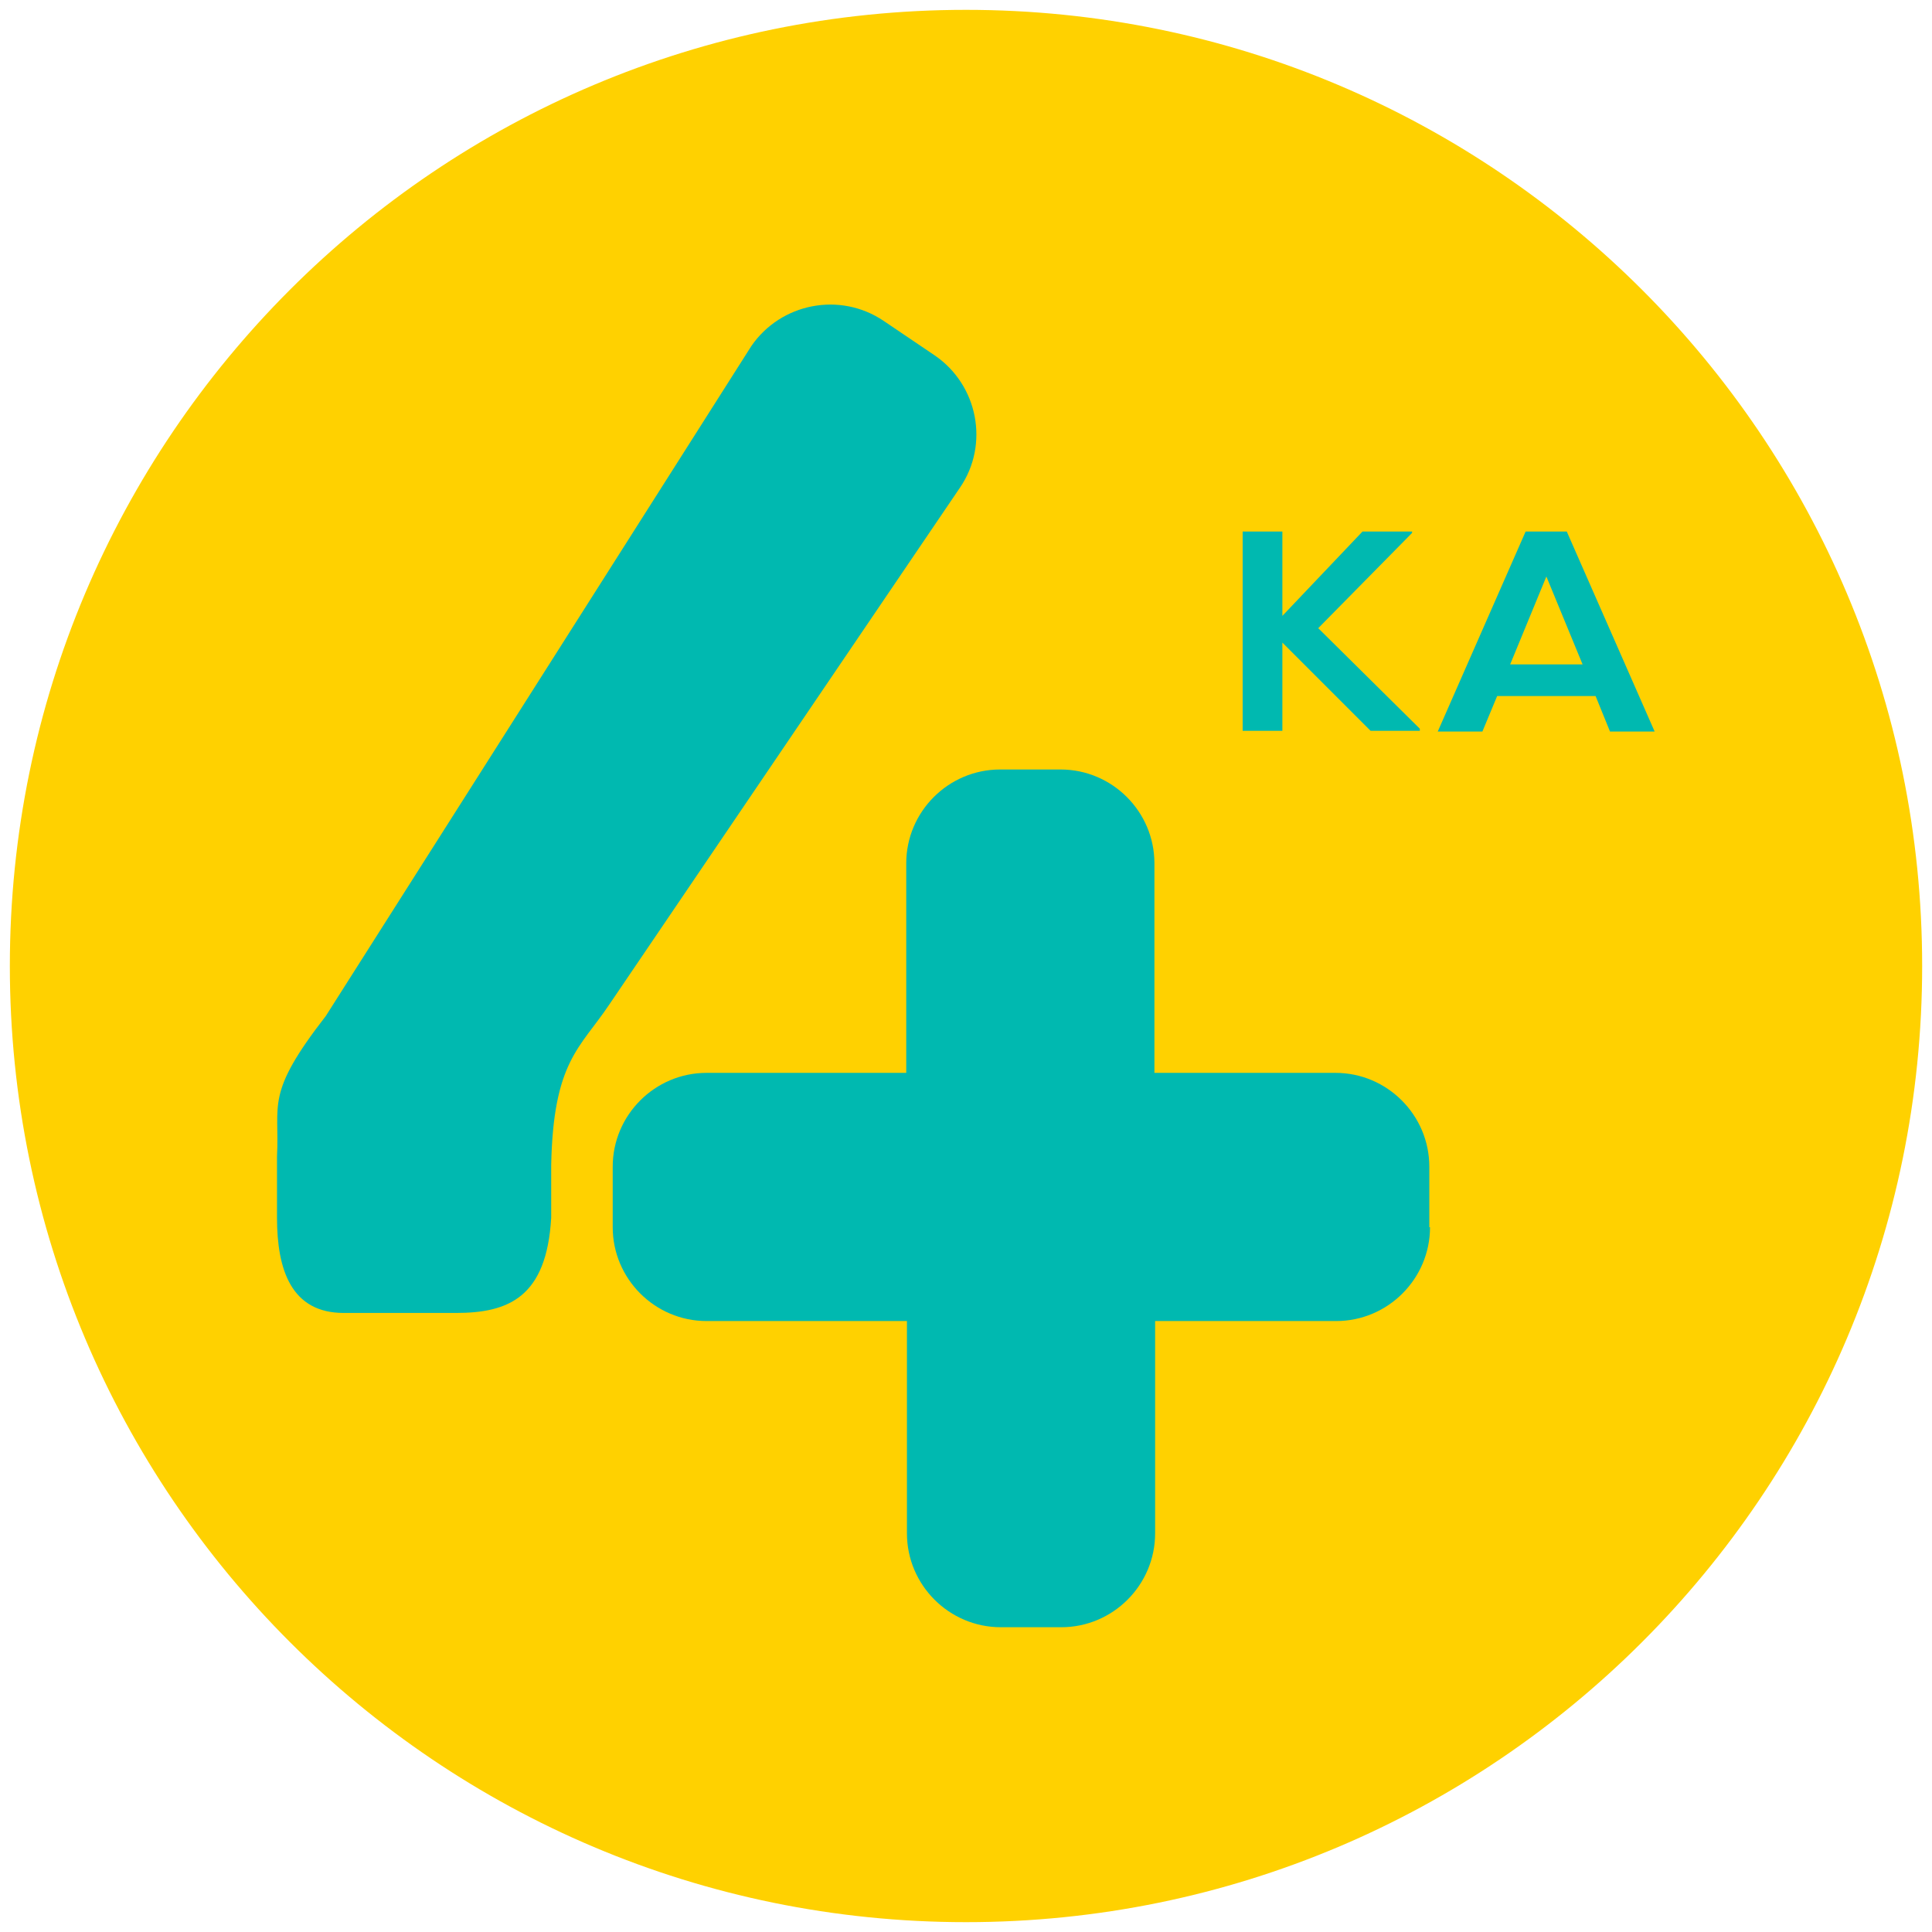
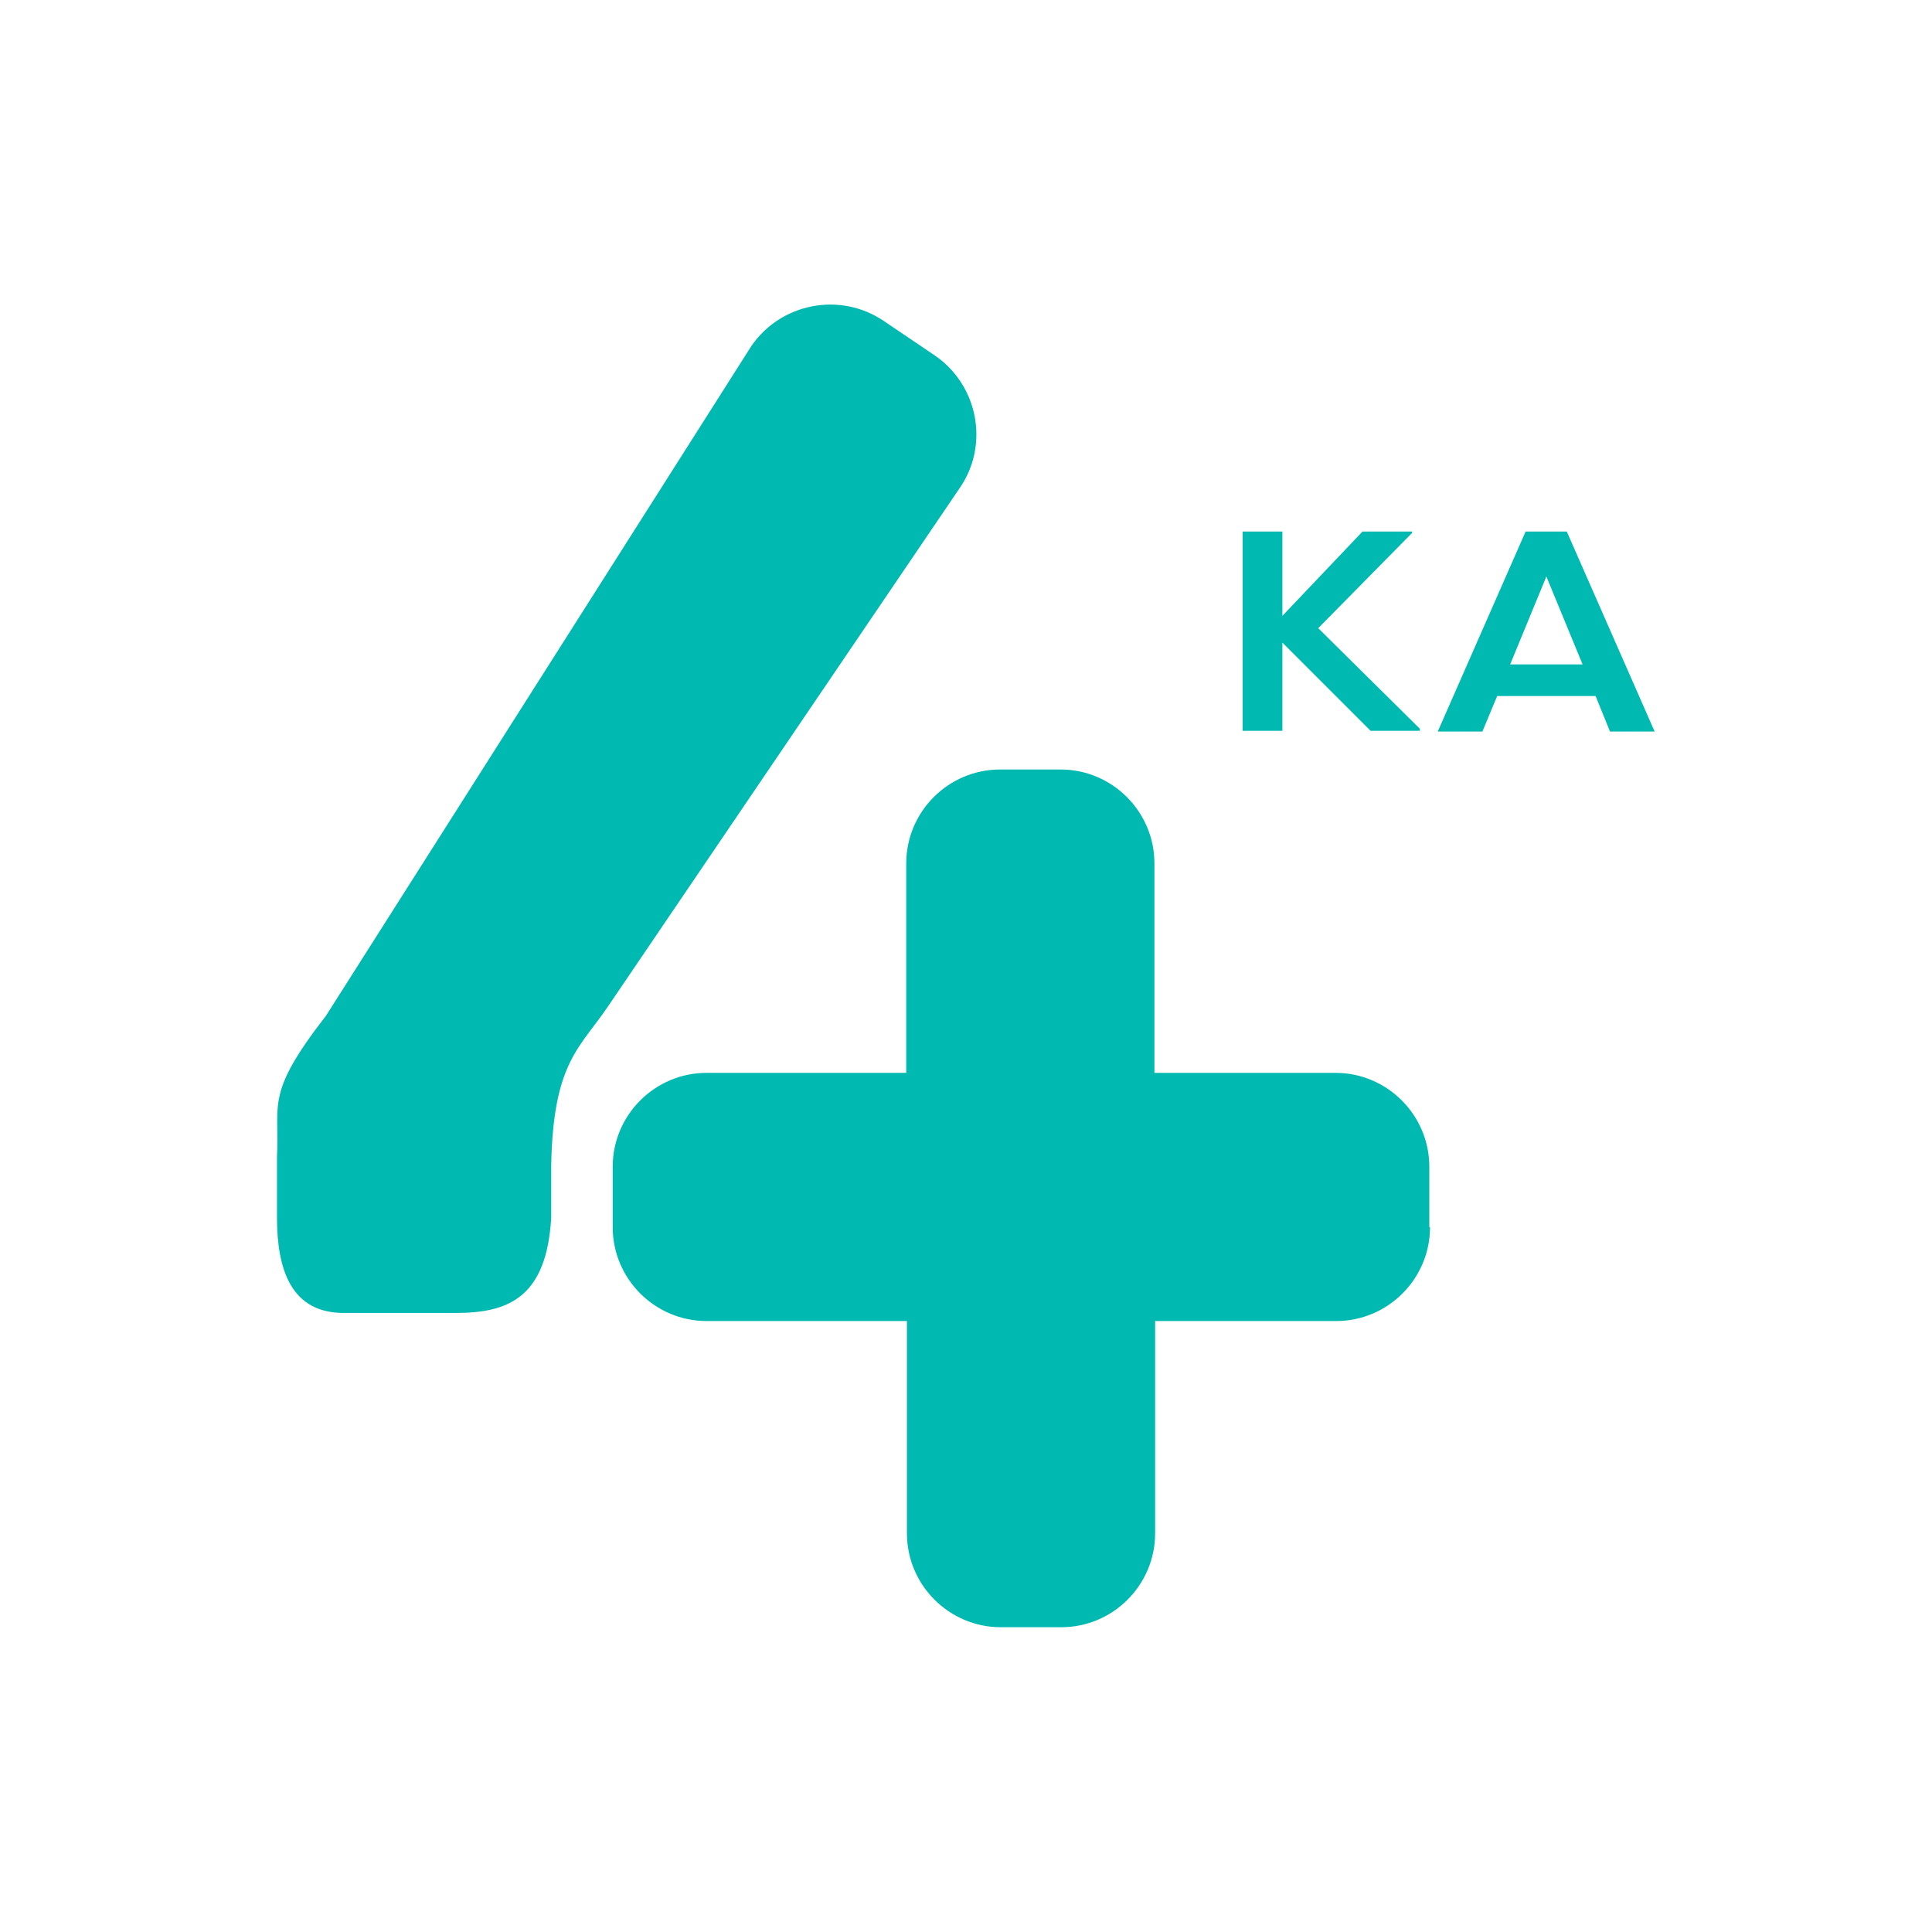
<svg xmlns="http://www.w3.org/2000/svg" xmlns:xlink="http://www.w3.org/1999/xlink" version="1.1" id="Layer_1" x="0px" y="0px" viewBox="0 0 549.6 549.6" style="enable-background:new 0 0 549.6 549.6;" xml:space="preserve">
  <style type="text/css">
	.st0{clip-path:url(#SVGID_00000123401988584844248910000016748958550139729304_);fill:#FFD100;}
	.st1{clip-path:url(#SVGID_00000123401988584844248910000016748958550139729304_);fill:#00B9B0;}
</style>
  <g>
    <defs>
      <rect id="SVGID_1_" x="2.5" y="2.5" width="544.5" height="544.5" />
    </defs>
    <clipPath id="SVGID_00000141436944510620954120000009855836498097809847_">
      <use xlink:href="#SVGID_1_" style="overflow:visible;" />
    </clipPath>
-     <path style="clip-path:url(#SVGID_00000141436944510620954120000009855836498097809847_);fill:#FFD100;" d="M274.8,2.8   c-150.3,0-272,121.8-272,272c0,150.2,121.8,272,272,272c150.2,0,272-121.8,272-272C546.8,124.5,425,2.8,274.8,2.8" />
    <polygon style="clip-path:url(#SVGID_00000141436944510620954120000009855836498097809847_);fill:#00B9B0;" points="353.5,151.2    364.8,151.2 364.8,175.2 387.6,151.2 401.7,151.2 401.7,151.6 375,178.7 403.9,207.3 403.9,207.9 389.9,207.9 364.8,182.8    364.8,207.9 353.5,207.9  " />
    <path style="clip-path:url(#SVGID_00000141436944510620954120000009855836498097809847_);fill:#00B9B0;" d="M156.8,331.4v15   c-1.3,22.7-12.2,27.1-27.1,27.1H97.8c-14.9,0-19-12.2-19-27.1V329c0.8-15.1-3.5-17.6,13.9-40l121-190.5   c8.4-12.3,25.3-15.6,37.7-7.2l14.5,9.8c12.3,8.4,15.6,25.3,7.2,37.6l-99.8,147.1C165,298.2,157.4,301.9,156.8,331.4" />
    <path style="clip-path:url(#SVGID_00000141436944510620954120000009855836498097809847_);fill:#00B9B0;" d="M406.8,349.1   c0,14.7-12,26.7-26.7,26.7h-51.5v60.4c0,14.7-12,26.7-26.7,26.7h-17.2c-14.7,0-26.7-12-26.7-26.7v-60.4H201   c-14.7,0-26.7-12-26.7-26.7v-17.2c0-14.7,12-26.7,26.7-26.7h56.8v-59.6c0-14.7,12-26.7,26.7-26.7h17.2c14.7,0,26.7,12,26.7,26.7   v59.6h51.5c14.7,0,26.7,12,26.7,26.7V349.1z" />
    <path style="clip-path:url(#SVGID_00000141436944510620954120000009855836498097809847_);fill:#00B9B0;" d="M429.6,189l10.3-25   l10.3,25H429.6z M445.7,151.2H434l-25,56.9h12.7l4.2-10.1h28l4.1,10.1h12.7L445.7,151.2z" />
  </g>
</svg>